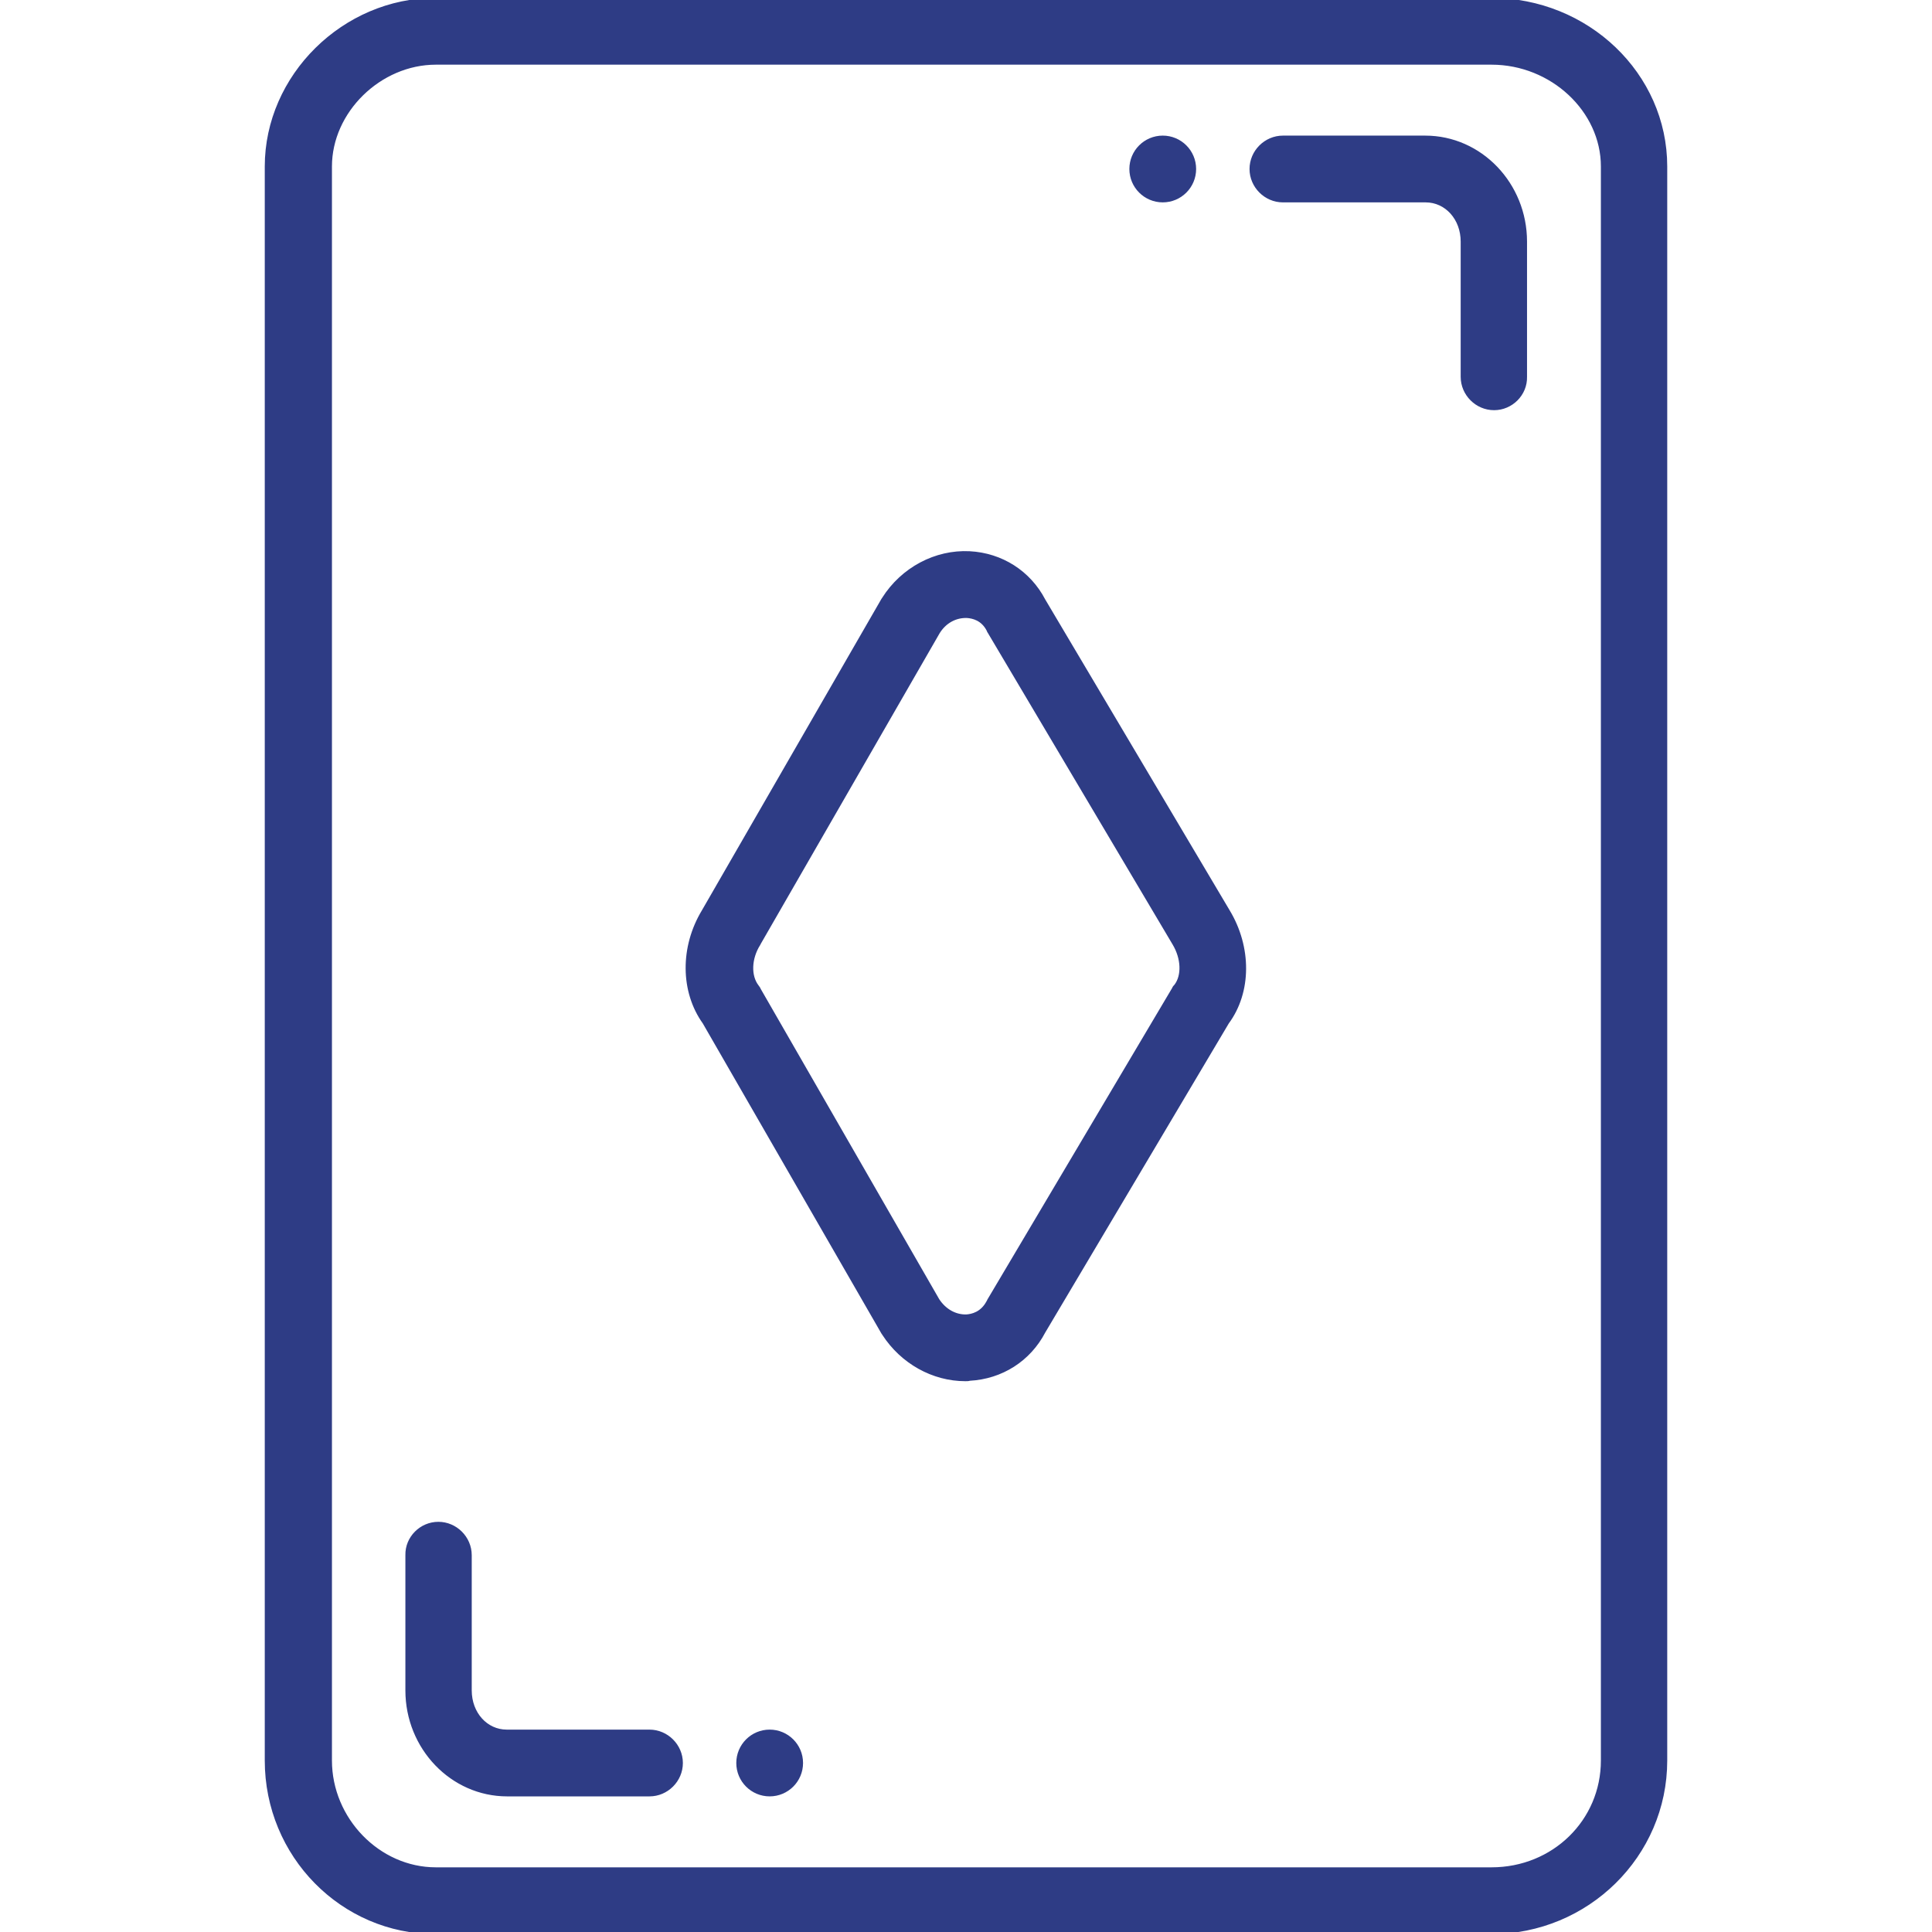
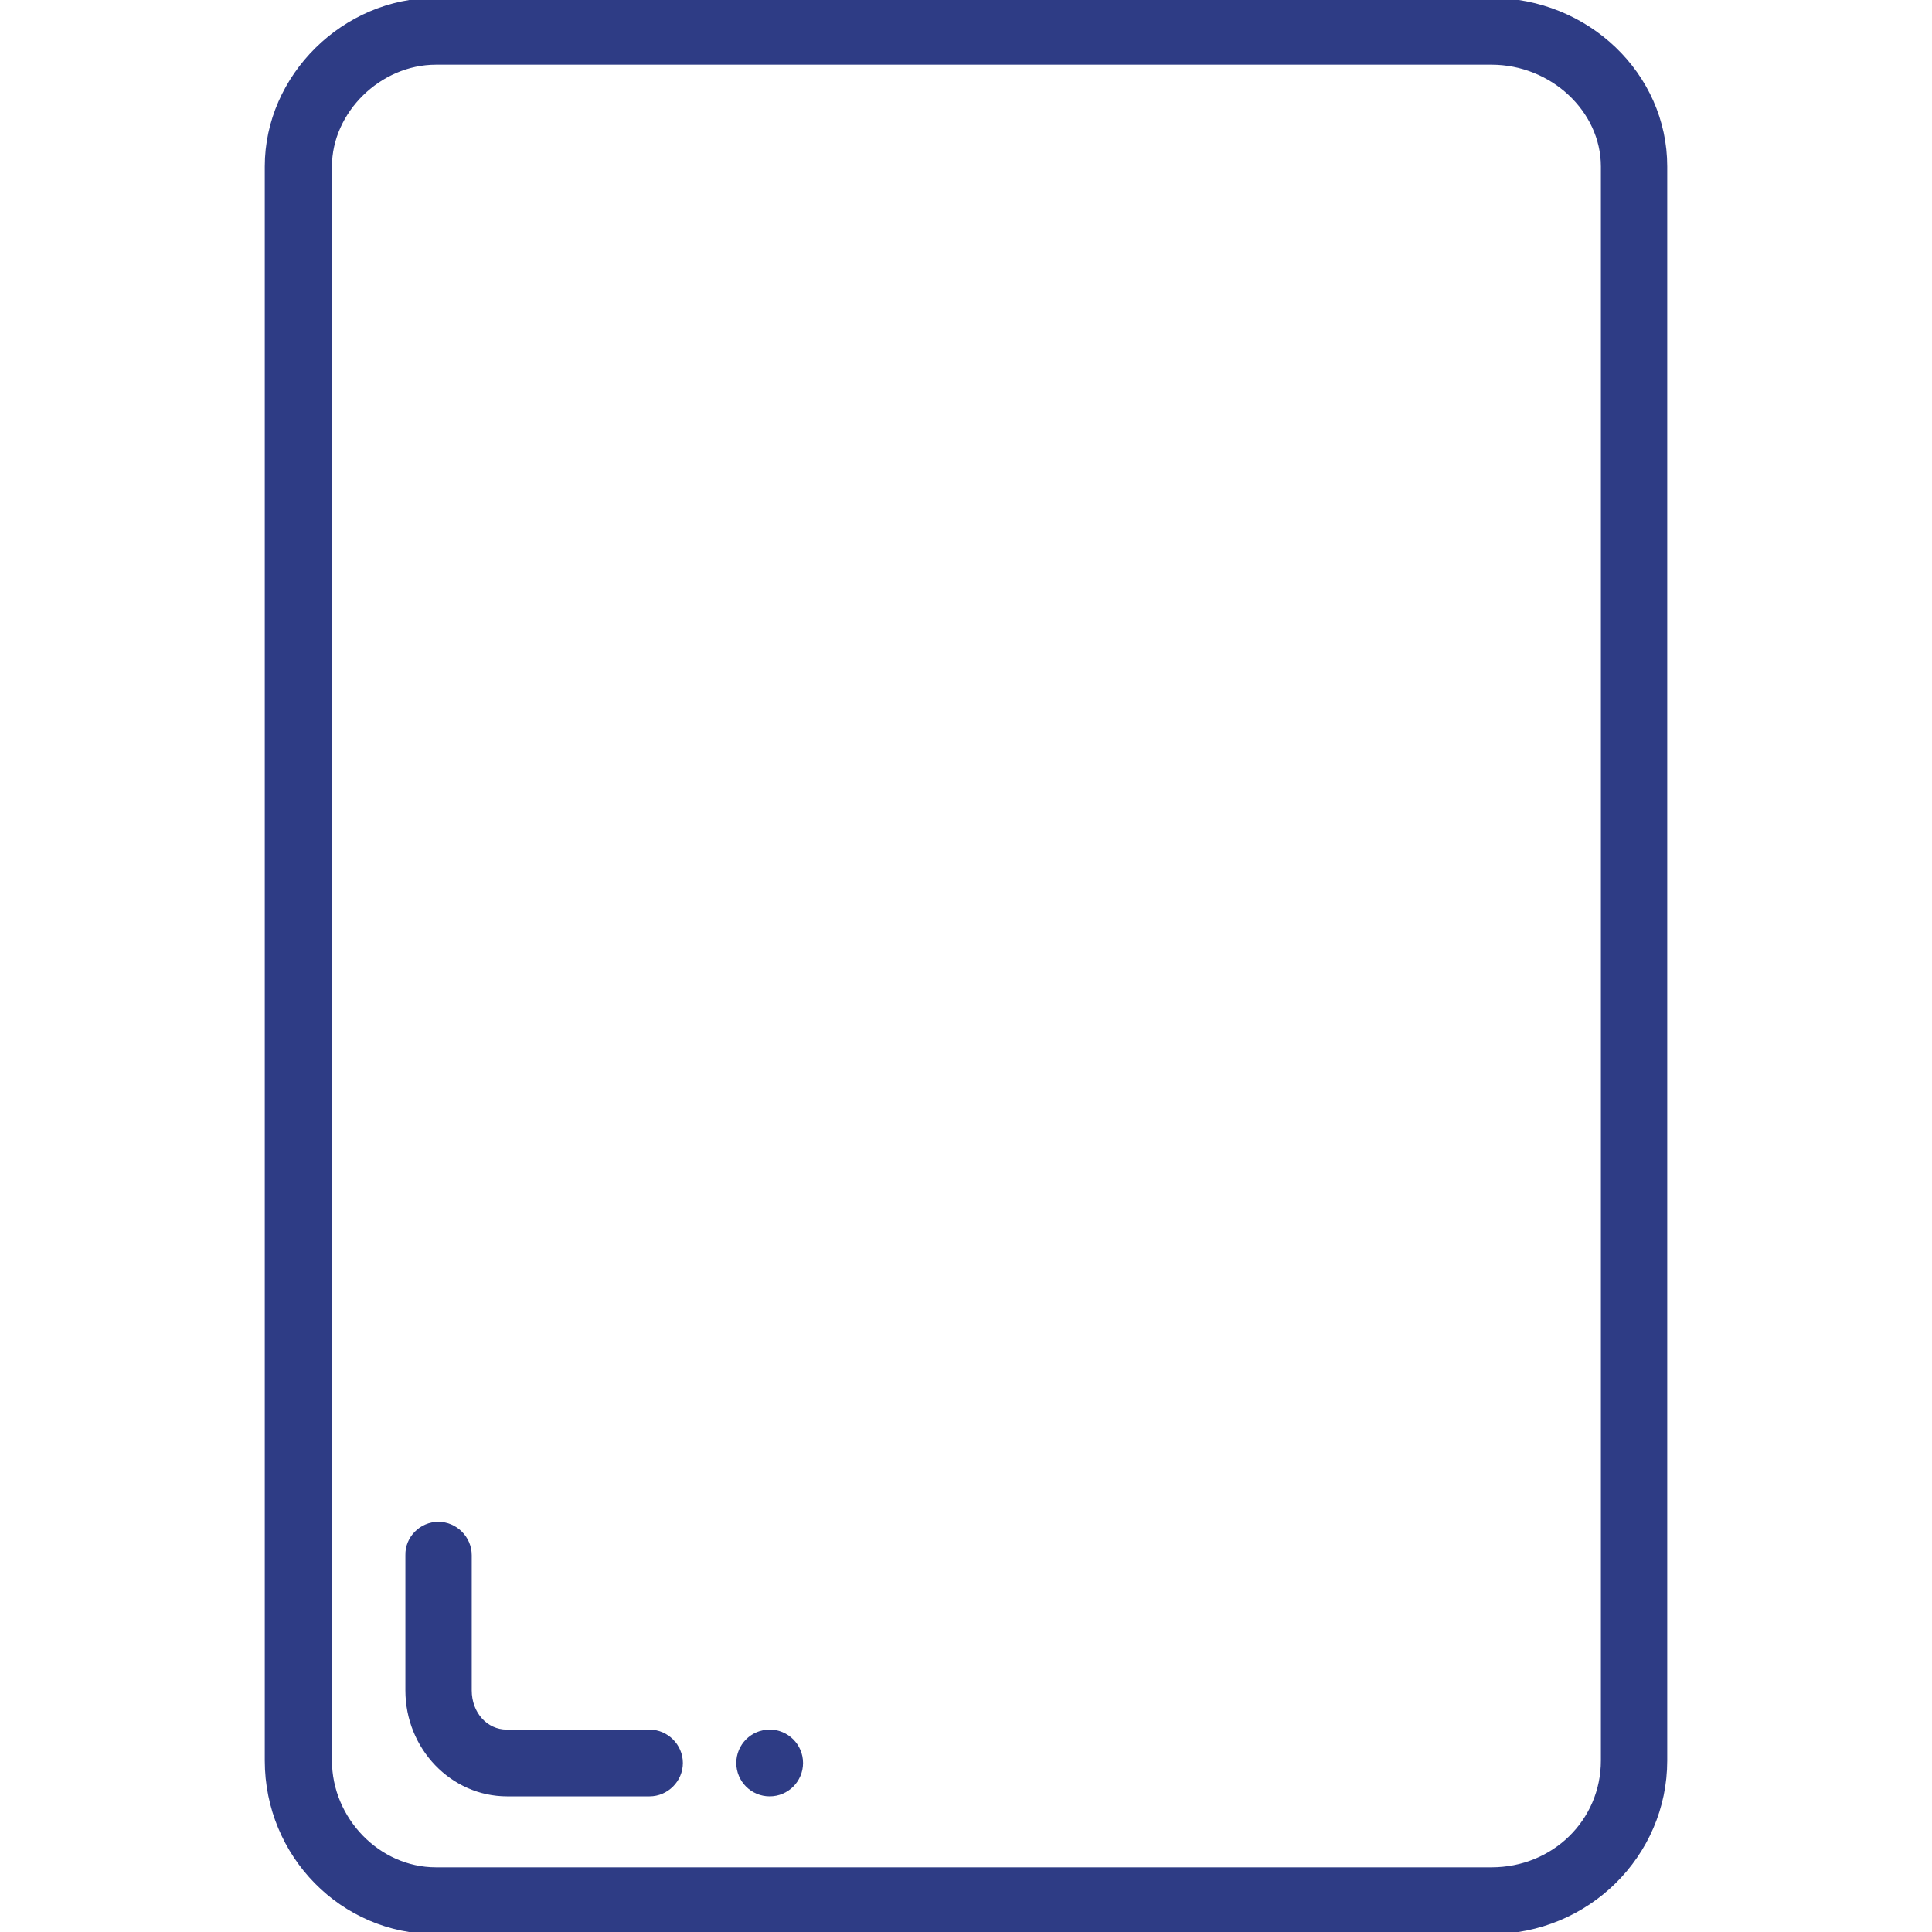
<svg xmlns="http://www.w3.org/2000/svg" fill="#2e3c85" height="100px" width="100px" version="1.1" id="Layer_1" viewBox="0 0 463 463" xml:space="preserve" stroke="#2e3c85">
  <g id="SVGRepo_bgCarrier" stroke-width="0" />
  <g id="SVGRepo_tracerCarrier" stroke-linecap="round" stroke-linejoin="round" />
  <g id="SVGRepo_iconCarrier">
    <g transform="translate(0 -540.36)">
      <g>
        <g>
          <path d="M357.35,540.36h-253c-21.9,0-40.4,18.3-40.4,39.9v382c0,22.7,18.1,41.1,40.4,41.1h253c23,0,41.7-18.4,41.7-41.1v-382 C399.05,558.26,380.35,540.36,357.35,540.36z M384.15,962.26c0,14.6-11.8,26.1-26.7,26.1h-253c-13.8,0-25.4-12-25.4-26.1v-382 c0-13.3,11.9-24.9,25.4-24.9h253c14.5,0,26.7,11.4,26.7,24.9V962.26z" />
          <circle cx="184.45" cy="962.858" r="7.5" />
          <path d="M155.65,955.36h-34.2c-5,0-8.9-4.3-8.9-9.9v-32.4c0-4.1-3.4-7.5-7.5-7.5c-4.1,0-7.5,3.4-7.4,7.5v32.4 c0,13.7,10.7,24.9,23.9,24.9h34.1c4.1,0,7.5-3.4,7.5-7.5S159.75,955.36,155.65,955.36z" />
-           <circle cx="278.65" cy="580.858" r="7.5" />
-           <path d="M341.55,573.36h-34.1c-4.1,0-7.5,3.4-7.5,7.5s3.4,7.5,7.5,7.5h34.2c5,0,8.9,4.3,8.9,9.9v32.4c0,4.1,3.4,7.5,7.5,7.5 c4.1,0,7.5-3.4,7.4-7.5v-32.4C365.45,584.56,354.75,573.36,341.55,573.36z" />
-           <path d="M250.05,684.26c-3.5-6.7-10.1-10.9-17.7-11.3c-8.1-0.4-16,3.8-20.5,10.9c-0.1,0.1-0.1,0.2-0.2,0.3l-43,74.6 c-5.2,8.6-5.1,19.2,0.2,26.6l42.8,74.3c0.1,0.1,0.1,0.2,0.2,0.3c4.4,6.8,11.8,10.9,19.5,10.9v0c0.4,0,0.7,0,1-0.1 c7.6-0.4,14.2-4.6,17.7-11.3l44-74.1c5.4-7.3,5.4-18,0.2-26.6L250.05,684.26z M281.85,776.66c-0.2,0.2-0.4,0.4-0.5,0.7 l-44.3,74.7c0,0.1-0.1,0.3-0.2,0.4c-1.5,2.8-3.9,3.3-5.2,3.4c-2.7,0.1-5.3-1.3-7-3.9v0l-42.8-74.4c-0.1-0.3-0.3-0.5-0.5-0.8 c-1.9-2.5-1.8-6.7,0.4-10.2c0-0.1,0.1-0.1,0.1-0.2l42.9-74.5c1.6-2.6,4.2-4,7-3.9c1.4,0.1,3.8,0.6,5.2,3.4c0,0.1,0.1,0.3,0.2,0.4 l44.3,74.7C283.55,769.96,283.75,774.16,281.85,776.66z" />
        </g>
      </g>
    </g>
  </g>
</svg>